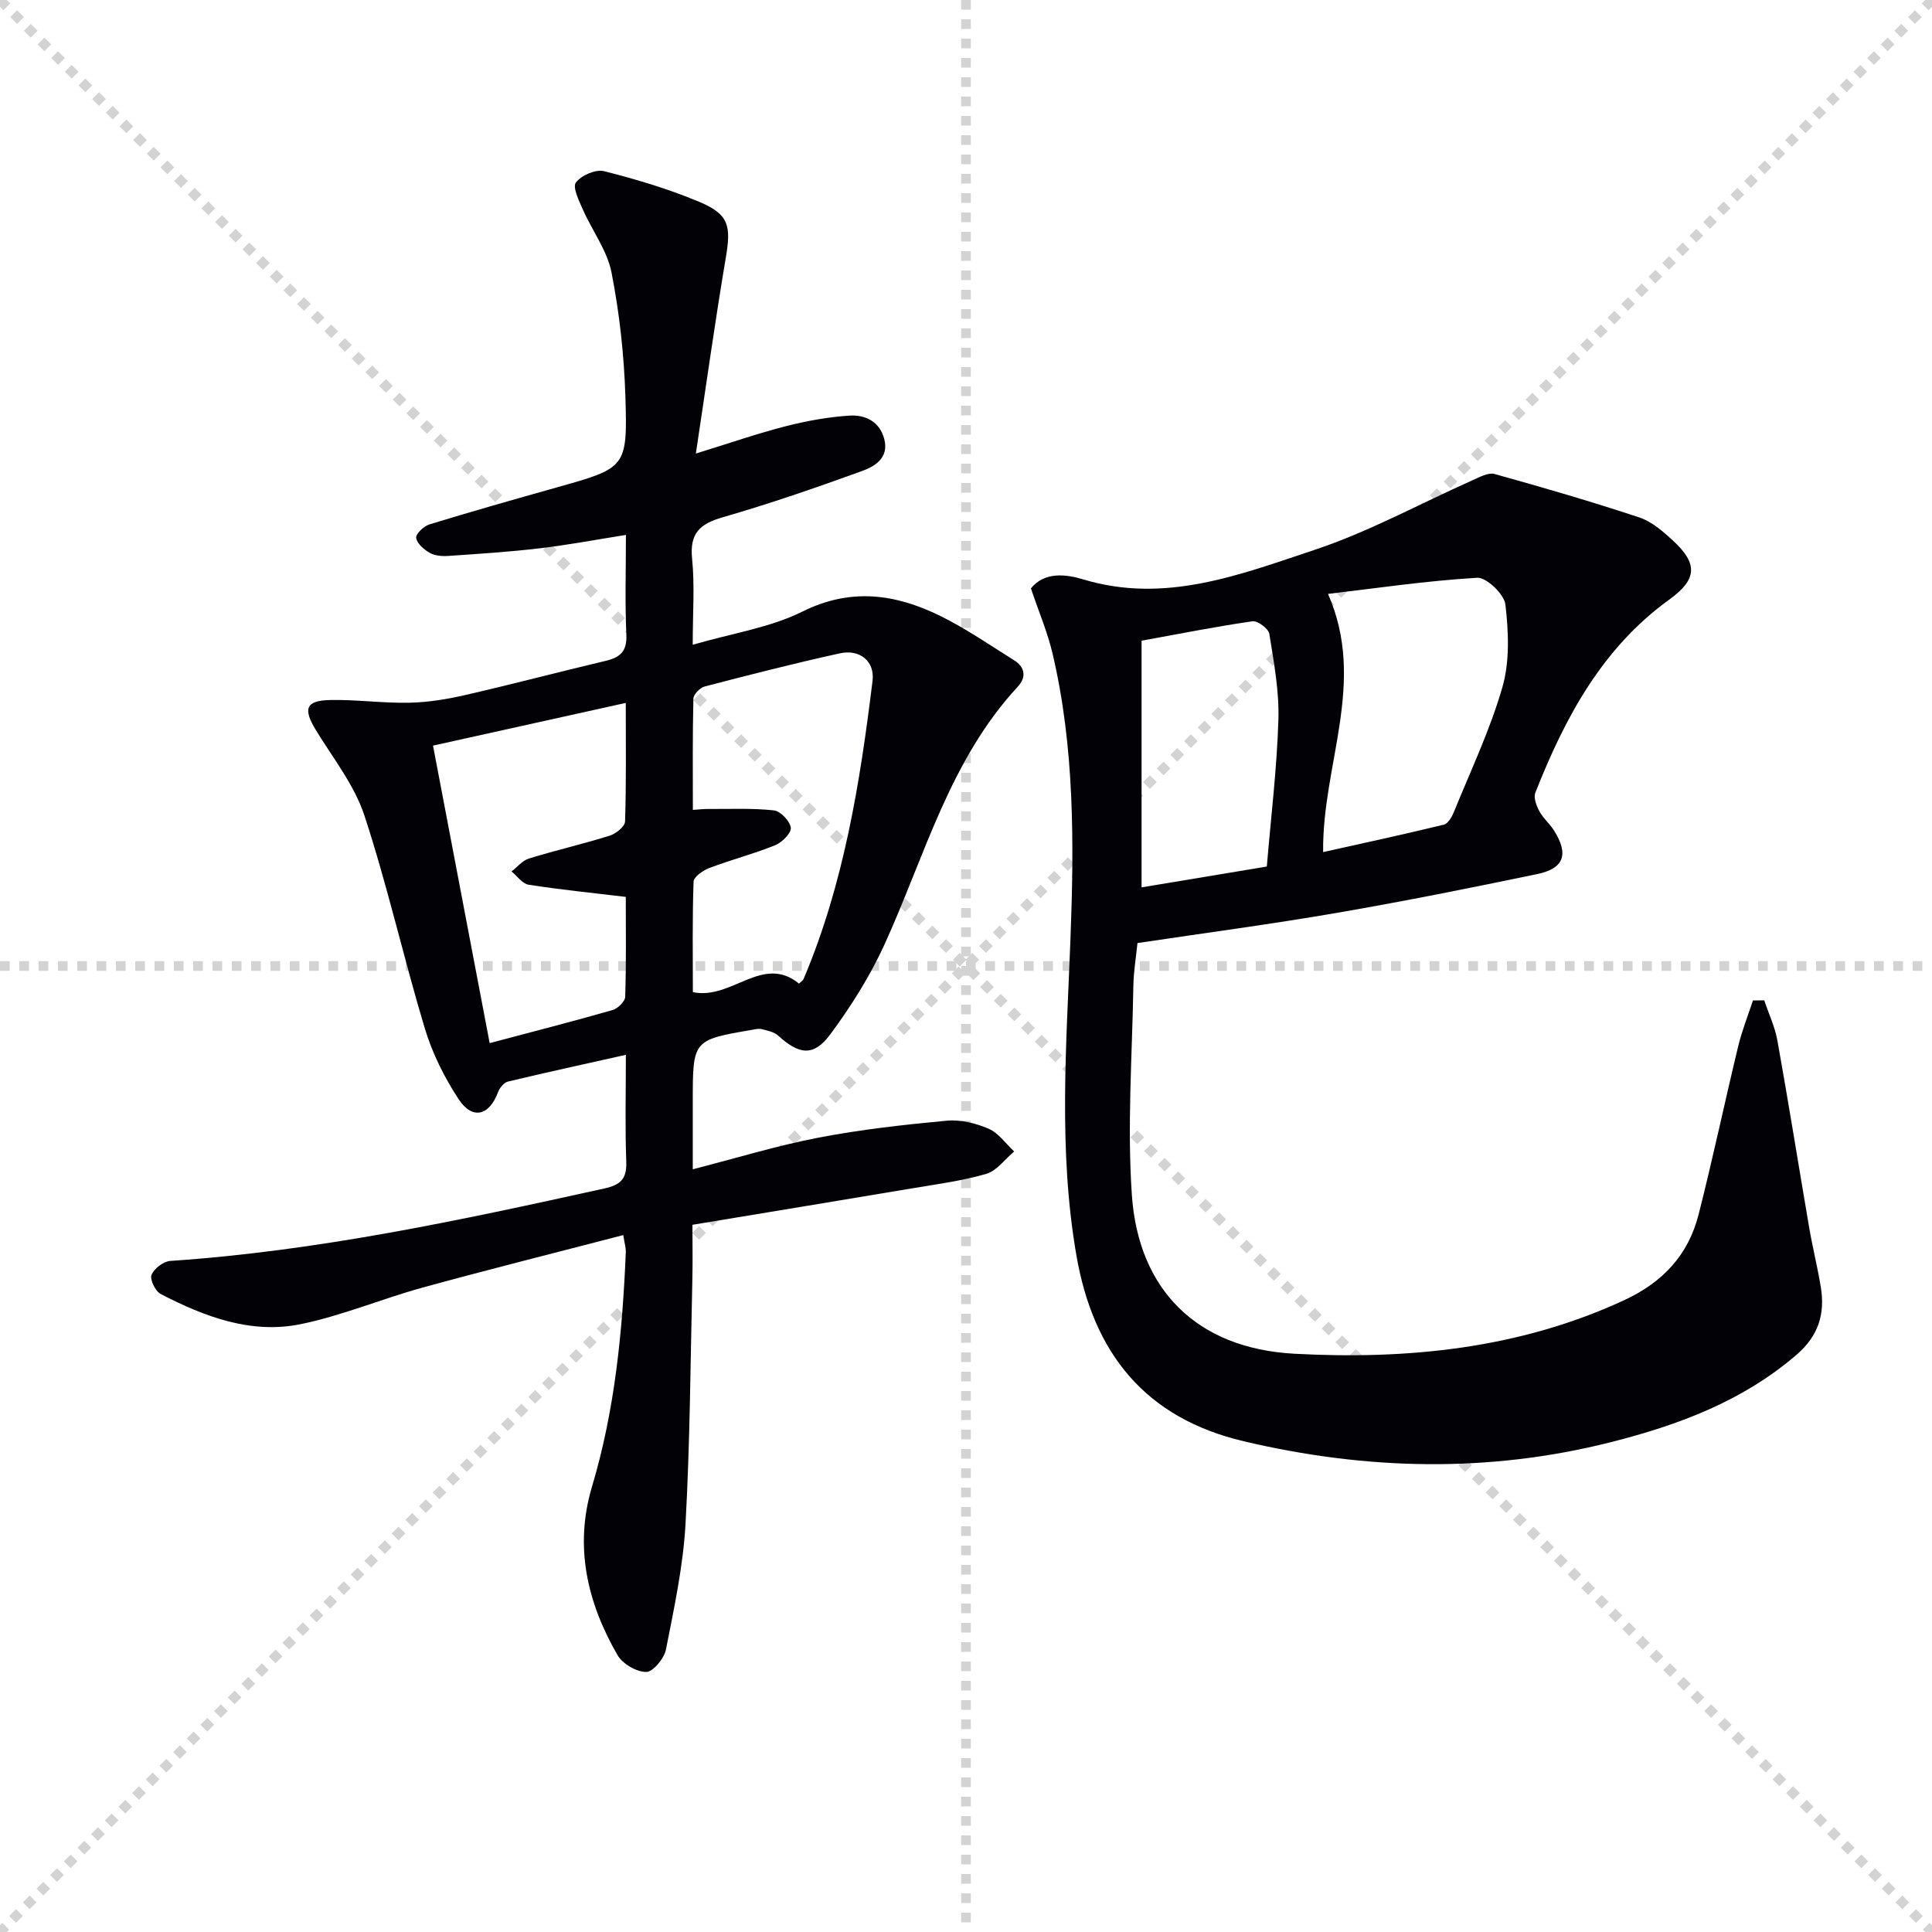
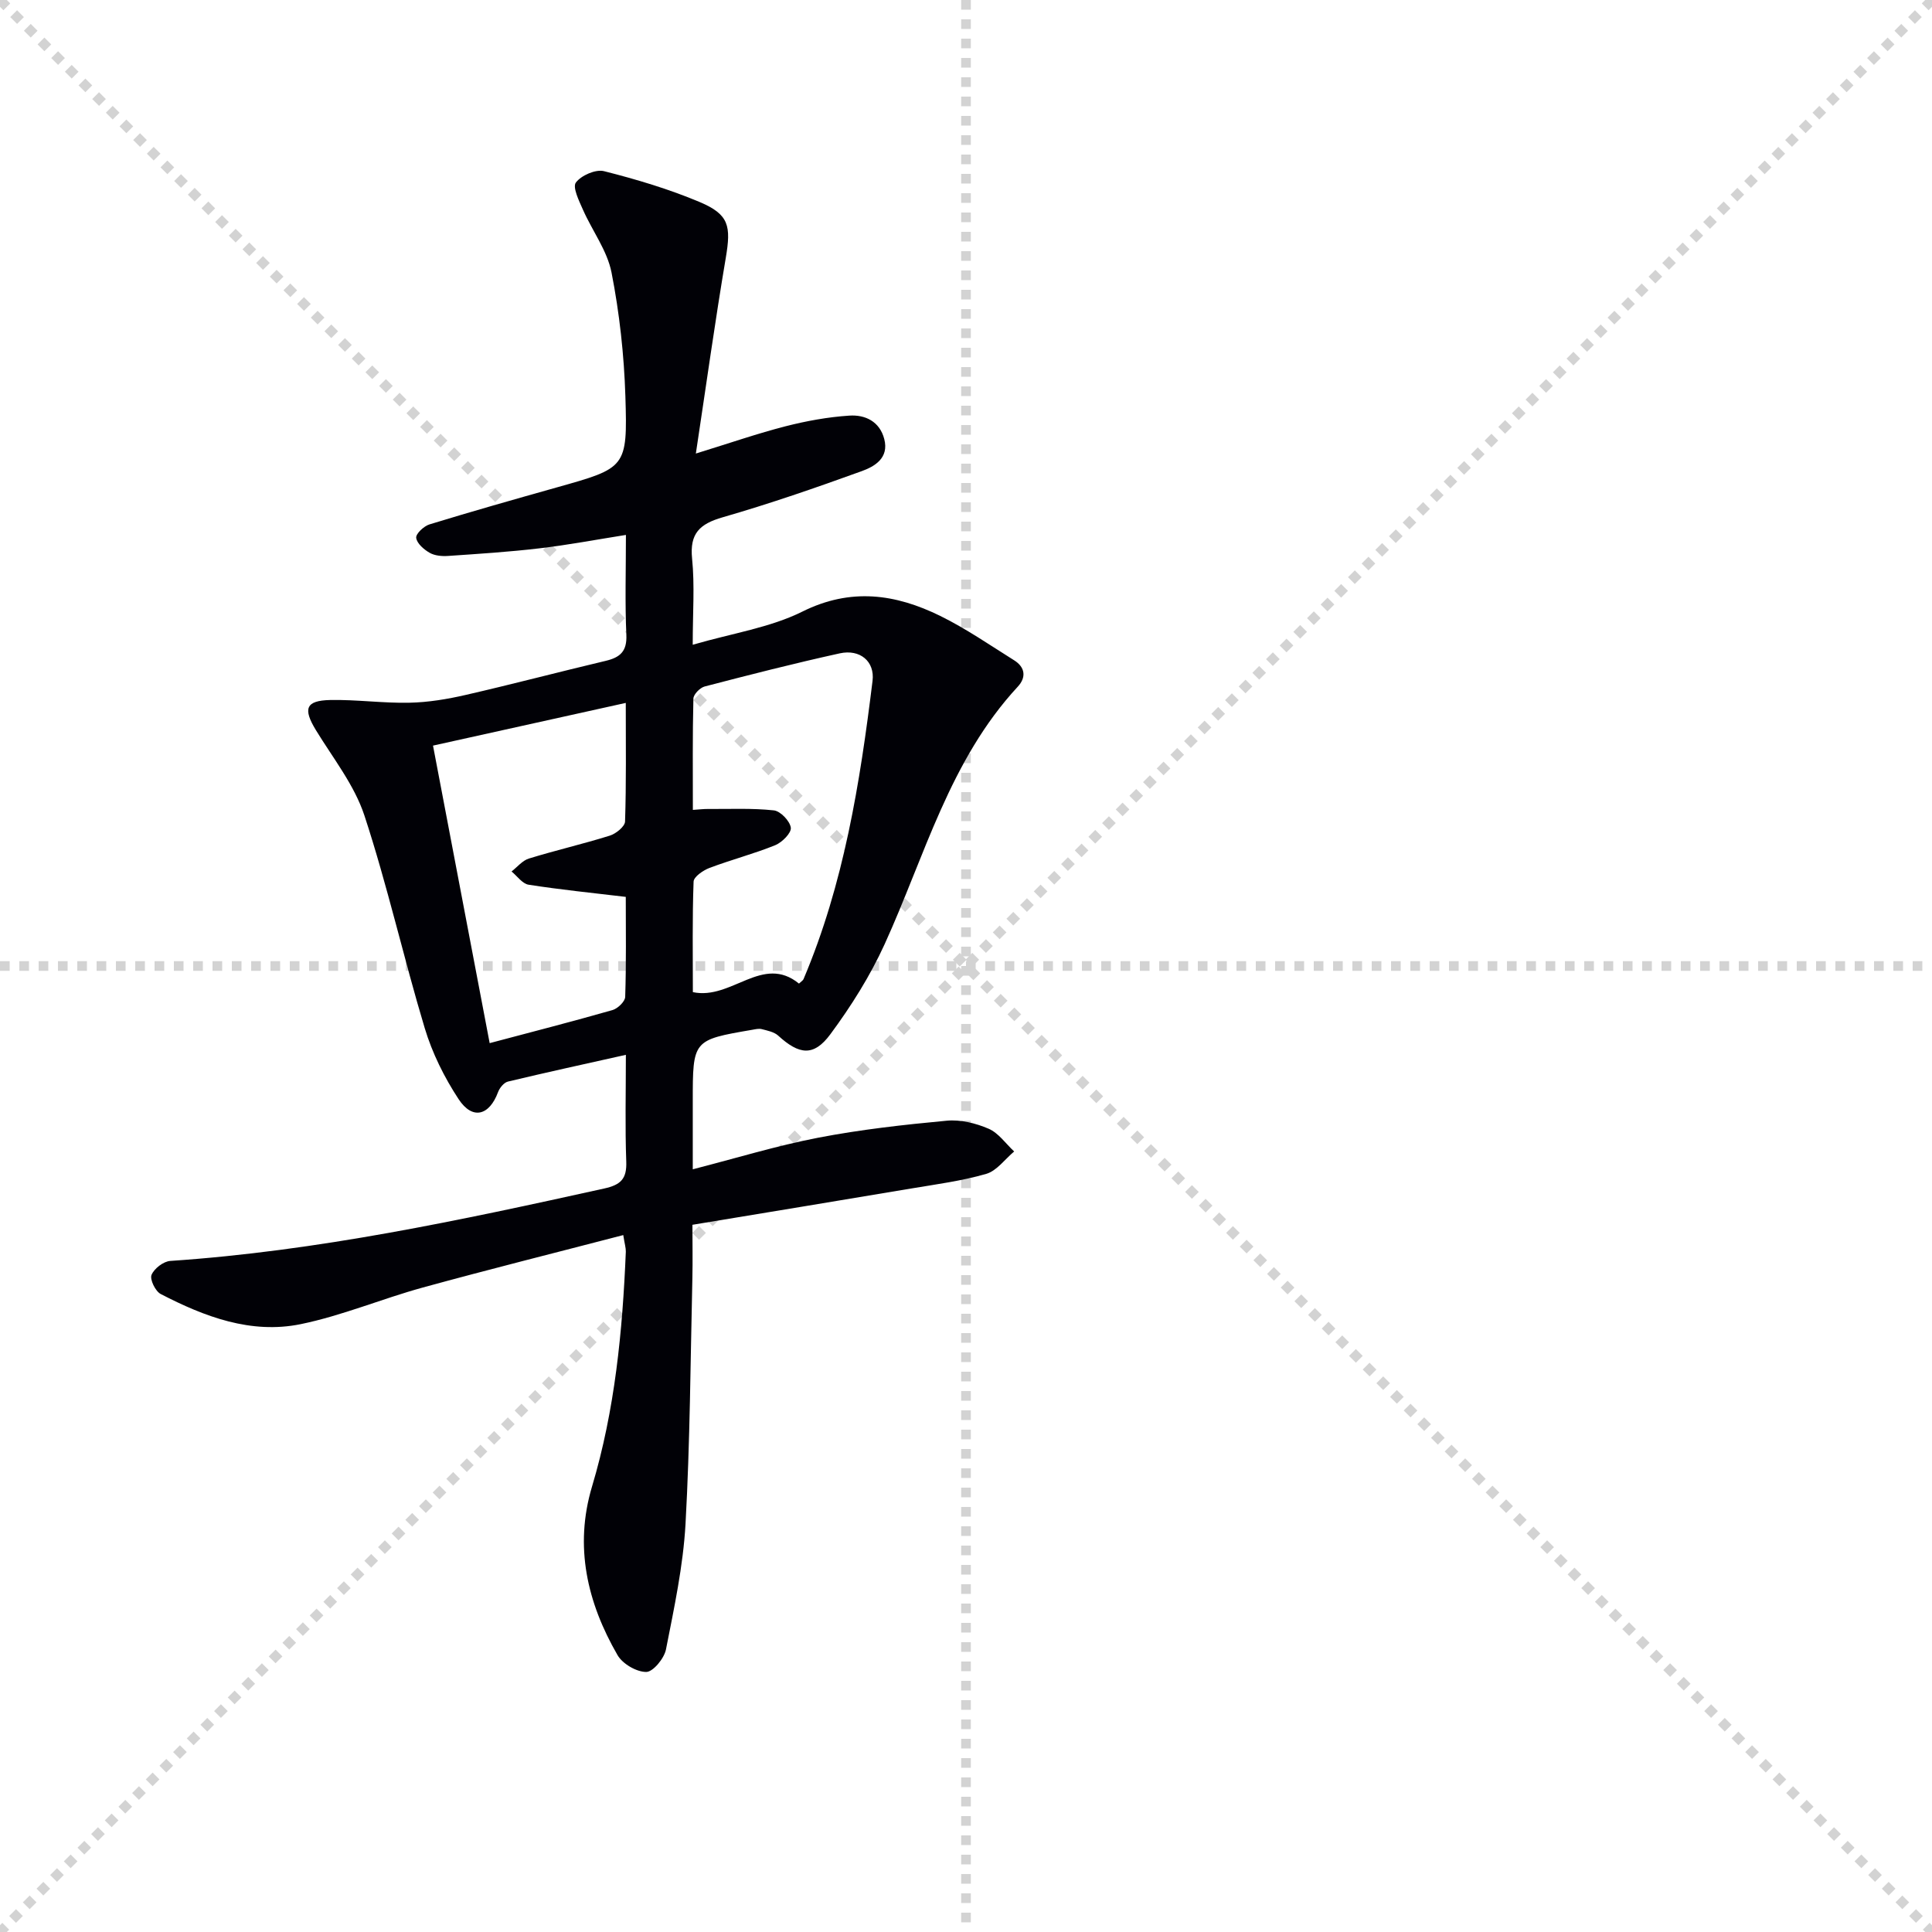
<svg xmlns="http://www.w3.org/2000/svg" enable-background="new 0 0 400 400" viewBox="0 0 400 400">
  <g stroke="lightgray" stroke-dasharray="1,1" stroke-width="1" transform="scale(2, 2)">
    <line x1="0" y1="0" x2="200" y2="200" />
    <line x1="200" y1="0" x2="0" y2="200" />
    <line x1="100" y1="0" x2="100" y2="200" />
    <line x1="0" y1="100" x2="200" y2="100" />
  </g>
  <path d="m129.04 255.71c-14.05 3.66-27.82 7.1-41.51 10.86-8.48 2.33-16.69 5.82-25.27 7.58-10.3 2.11-19.92-1.54-28.99-6.24-1.1-.57-2.28-3.01-1.9-3.95.54-1.32 2.47-2.81 3.9-2.9 30.44-2.05 60.13-8.43 89.81-14.99 3.45-.76 4.71-2 4.58-5.57-.26-7.1-.08-14.21-.08-22.11-8.67 1.94-16.57 3.66-24.42 5.54-.82.2-1.71 1.29-2.04 2.17-1.81 4.89-5.3 5.83-8.17 1.47-2.96-4.5-5.46-9.54-7.01-14.69-4.4-14.61-7.73-29.55-12.49-44.03-2.08-6.32-6.51-11.89-10.05-17.69-2.69-4.42-2.13-6.12 2.97-6.23 5.46-.11 10.94.68 16.4.56 3.91-.08 7.86-.74 11.68-1.62 9.68-2.22 19.29-4.76 28.96-7.05 2.98-.71 4.42-1.96 4.27-5.37-.3-6.63-.09-13.29-.09-20.7-6.3 1-12.1 2.1-17.94 2.78-6.26.74-12.57 1.14-18.86 1.57-1.28.09-2.78-.04-3.84-.65-1.19-.68-2.64-1.94-2.78-3.1-.11-.83 1.59-2.43 2.75-2.78 8.71-2.67 17.48-5.16 26.26-7.63 14.44-4.06 14.76-4.05 14.3-18.85-.27-8.59-1.22-17.24-2.87-25.67-.89-4.54-3.99-8.63-5.92-13.01-.81-1.83-2.19-4.64-1.46-5.62 1.11-1.48 4.1-2.79 5.83-2.35 6.73 1.7 13.45 3.71 19.83 6.4 6.08 2.57 6.48 4.98 5.38 11.52-2.21 13.06-4.03 26.18-6.2 40.54 7.23-2.23 12.85-4.18 18.59-5.65 4.31-1.1 8.75-1.91 13.18-2.2 3.27-.22 6.29 1.19 7.24 4.86 1.01 3.91-1.97 5.66-4.68 6.64-9.5 3.44-19.07 6.75-28.78 9.55-4.75 1.37-6.86 3.33-6.33 8.56.56 5.54.13 11.17.13 17.83 8.25-2.4 16.01-3.54 22.69-6.86 10.05-5 19.29-3.66 28.56.89 5.32 2.62 10.26 6.03 15.3 9.19 2.29 1.43 2.54 3.53.75 5.46-14.12 15.24-19.25 35.07-27.56 53.3-3 6.58-6.94 12.85-11.25 18.67-3.45 4.66-6.46 4.24-10.8.27-.85-.77-2.22-1.03-3.4-1.34-.61-.16-1.33.03-1.98.14-12.3 2.11-12.3 2.11-12.3 14.84v14.04c9.03-2.32 17.41-4.89 25.97-6.54 8.77-1.69 17.7-2.69 26.6-3.52 2.84-.27 6.02.51 8.68 1.66 2.06.89 3.55 3.09 5.29 4.71-1.91 1.6-3.59 4-5.79 4.64-5.07 1.47-10.38 2.16-15.61 3.04-14.87 2.5-29.75 4.94-45.21 7.5 0 3.77.07 7.4-.01 11.03-.4 16.97-.48 33.97-1.42 50.91-.49 8.72-2.36 17.39-4.05 25.99-.37 1.85-2.67 4.65-4.09 4.65-2.03 0-4.9-1.68-5.94-3.49-6.28-10.87-8.99-22.48-5.28-34.89 4.75-15.88 6.32-32.19 7-48.64.02-.77-.24-1.57-.53-3.43zm-39.39-101.34c3.94 20.71 7.8 40.97 11.73 61.6 8.82-2.34 17.15-4.48 25.41-6.84 1.1-.31 2.62-1.77 2.65-2.74.23-6.95.12-13.92.12-20.7-7.05-.84-13.61-1.5-20.12-2.52-1.29-.2-2.36-1.79-3.53-2.74 1.19-.92 2.25-2.27 3.6-2.68 5.54-1.71 11.21-3.01 16.74-4.74 1.28-.4 3.13-1.89 3.16-2.93.26-7.93.15-15.87.15-24.55-13.58 3-26.45 5.86-39.91 8.84zm75.77 49.27c.48-.46.82-.64.94-.92 8.37-19.74 11.7-40.67 14.29-61.75.5-4.05-2.61-6.62-6.79-5.7-9.37 2.06-18.68 4.44-27.97 6.86-.96.25-2.31 1.63-2.33 2.51-.19 7.59-.11 15.19-.11 23.04 1.48-.1 2.28-.2 3.07-.19 4.57.03 9.18-.2 13.7.29 1.37.15 3.33 2.21 3.51 3.59.14 1.08-1.81 3.04-3.23 3.62-4.45 1.8-9.13 3.01-13.62 4.71-1.31.5-3.25 1.83-3.28 2.84-.28 7.6-.15 15.21-.15 22.87 8.02 1.71 14.41-7.93 21.97-1.77z" fill="#010106" />
-   <path d="m213.44 121.82c2.82-3.51 7.3-2.93 10.81-1.87 16.94 5.13 32.46-.97 47.84-6.08 11.27-3.74 21.84-9.57 32.74-14.42 1.47-.65 3.29-1.68 4.61-1.31 10.05 2.79 20.06 5.71 29.96 8.99 2.57.85 4.89 2.88 6.95 4.77 5.25 4.84 5.01 8.08-.74 12.23-13.95 10.08-21.63 24.52-27.74 40-.4 1.02.23 2.69.83 3.81.77 1.44 2.12 2.56 3.01 3.96 3.13 4.92 2.16 7.91-3.46 9.07-13.81 2.87-27.64 5.65-41.54 8.04-13.57 2.34-27.23 4.15-41.21 6.24-.3 2.98-.8 5.91-.85 8.84-.24 14.44-1.3 28.95-.31 43.32 1.33 19.42 13.25 31.79 33.71 32.87 23.25 1.24 46.45-1 68.22-11.09 8.05-3.74 13.28-9.39 15.41-17.75 2.94-11.56 5.4-23.25 8.2-34.85.78-3.21 2.02-6.31 3.05-9.46.78-.01 1.56-.01 2.34-.02.93 2.79 2.22 5.51 2.73 8.37 2.31 12.89 4.37 25.82 6.58 38.73.7 4.08 1.71 8.11 2.39 12.2.92 5.59-.43 10.14-5.06 14.12-11.2 9.61-24.44 14.52-38.42 18.06-25.35 6.41-50.66 5.78-75.98-.19-20.44-4.82-31.13-18.25-34.64-38.42-3.8-21.83-2.07-43.71-1.24-65.62.75-19.79.86-39.63-3.72-59.1-1.06-4.45-2.89-8.74-4.47-13.44zm60.5 54.6c8.33-1.86 16.69-3.67 24.99-5.68.86-.21 1.65-1.57 2.06-2.57 3.49-8.6 7.53-17.06 10.08-25.95 1.53-5.34 1.26-11.43.61-17.05-.25-2.14-3.91-5.66-5.84-5.55-10.49.62-20.93 2.17-30.89 3.34 8.07 18.34-1.23 35.28-1.01 53.46zm-11.66 2.99c.86-10.27 2.09-20.33 2.4-30.41.18-5.91-.94-11.89-1.88-17.77-.17-1.07-2.41-2.75-3.48-2.6-7.35 1.05-14.65 2.51-22.97 4.02v51.07c7.9-1.32 16.36-2.72 25.93-4.31z" fill="#010106" />
</svg>